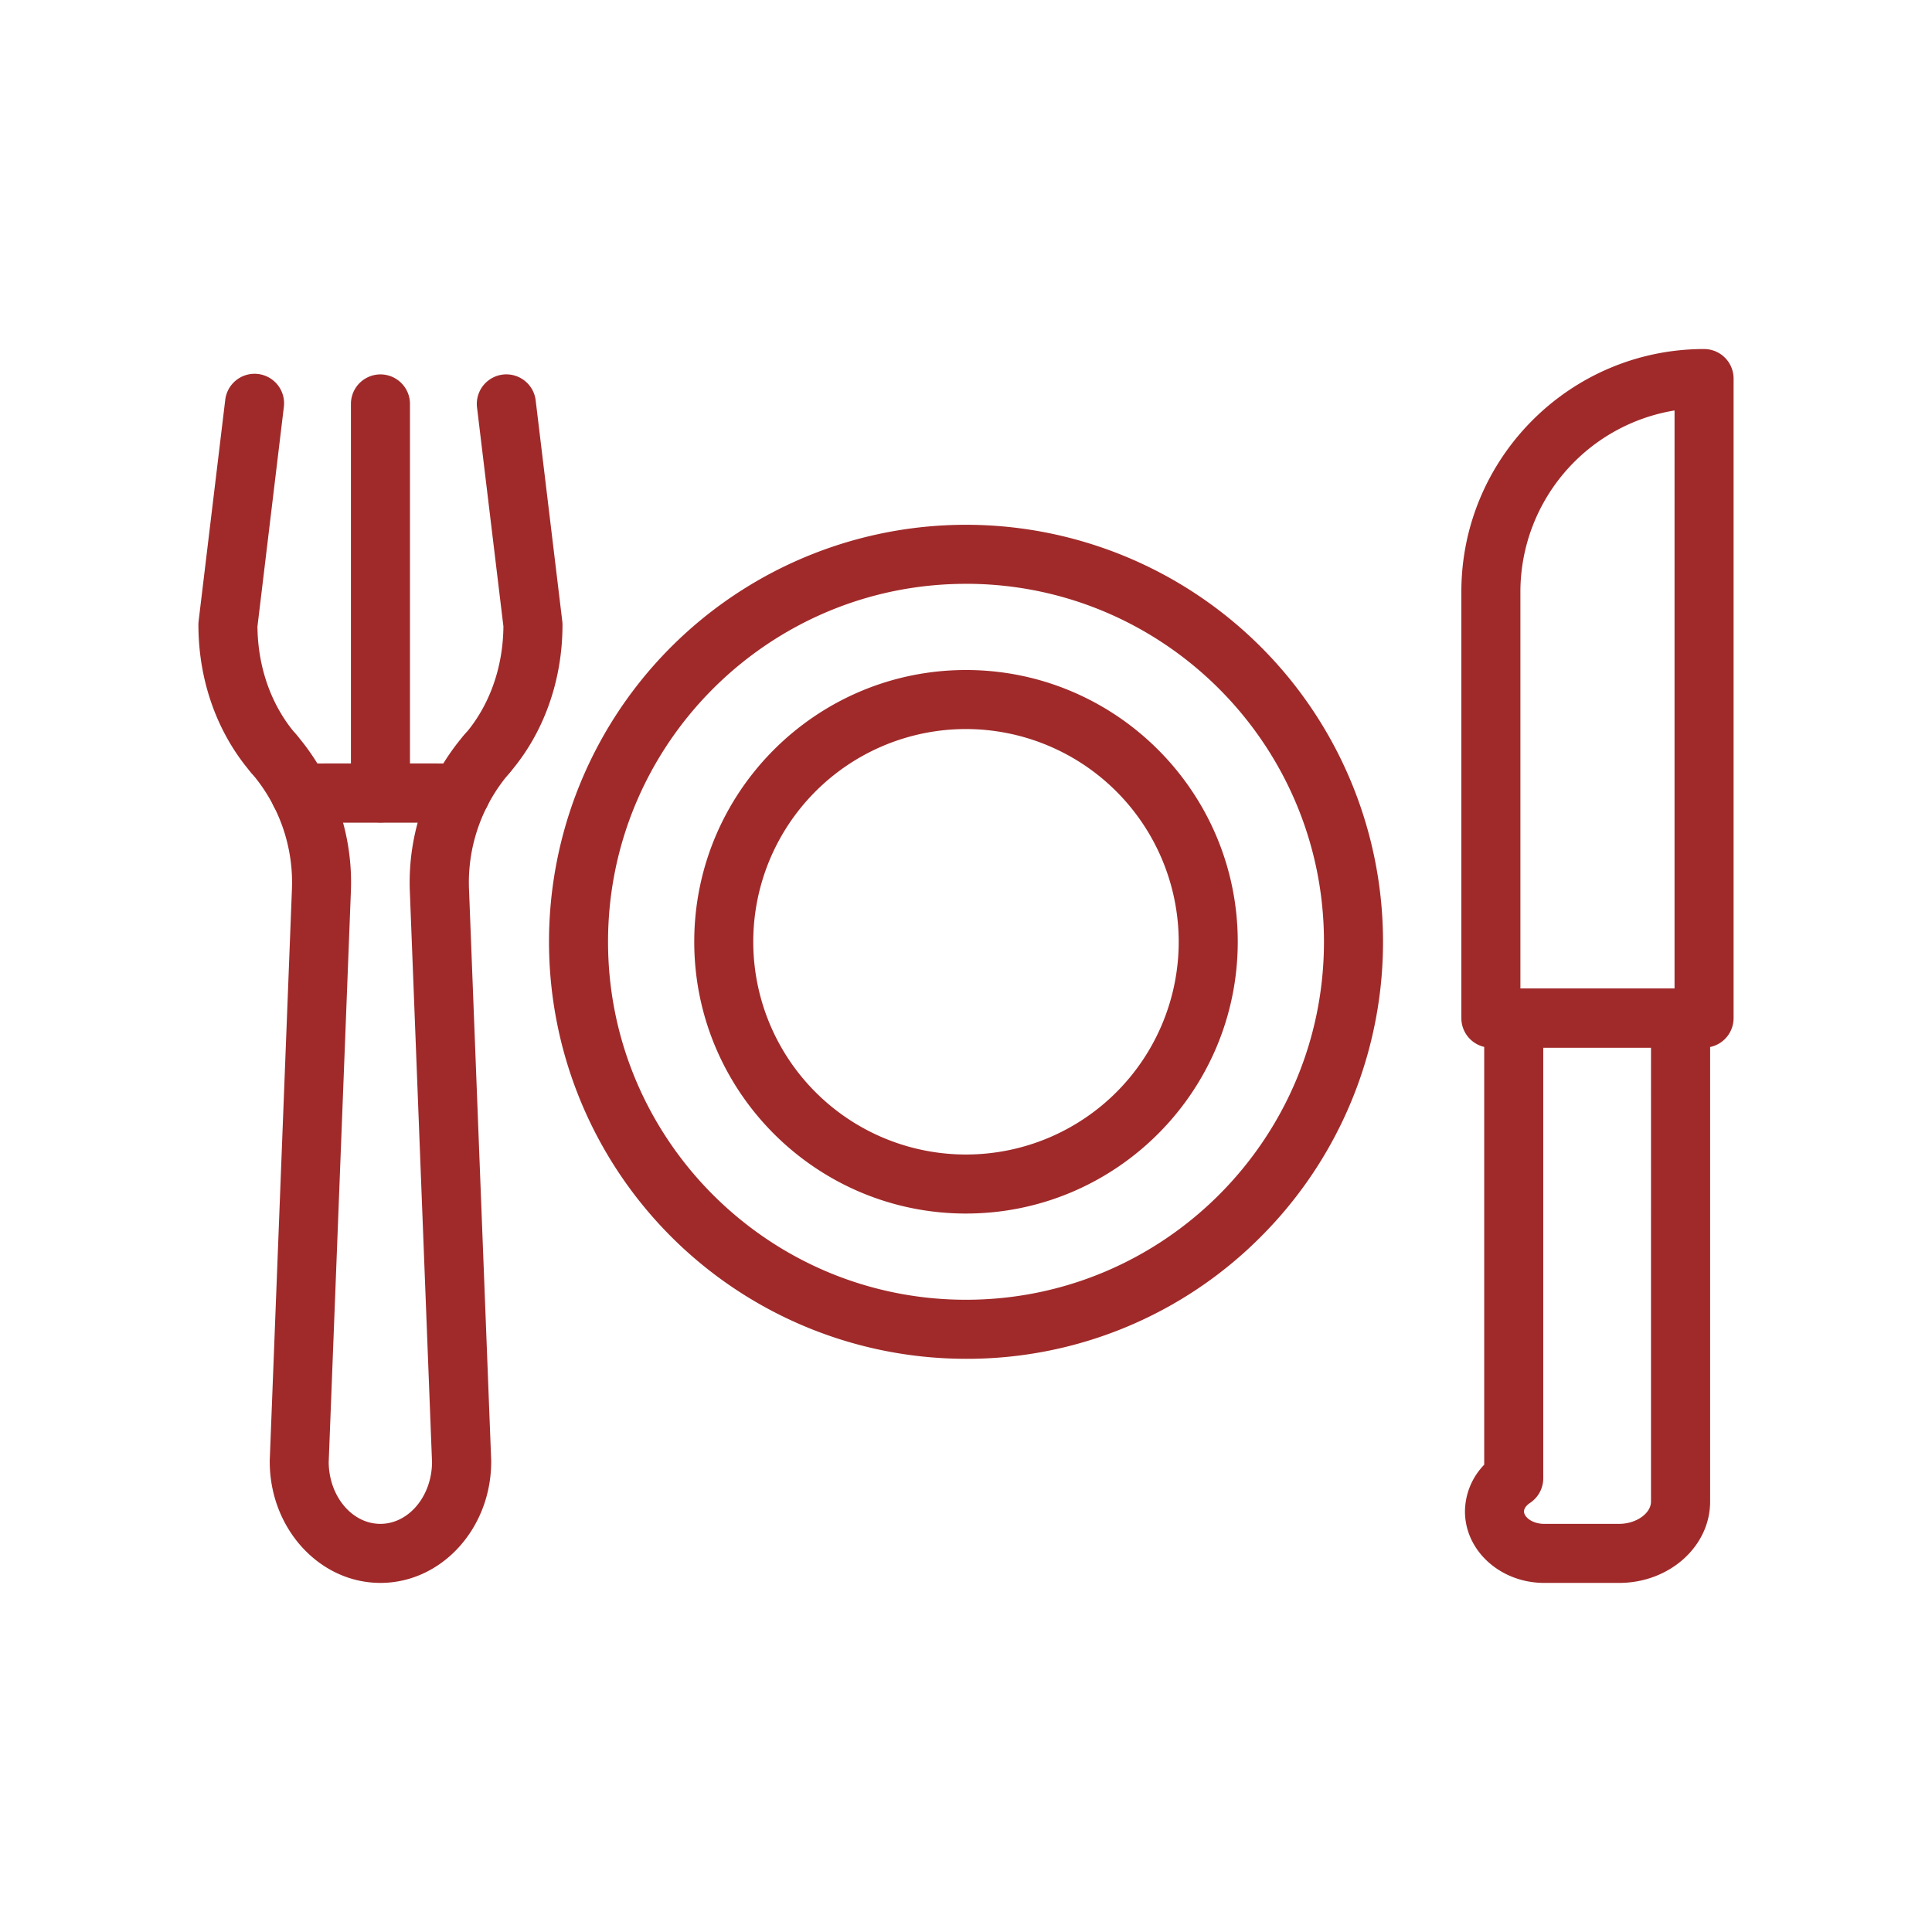
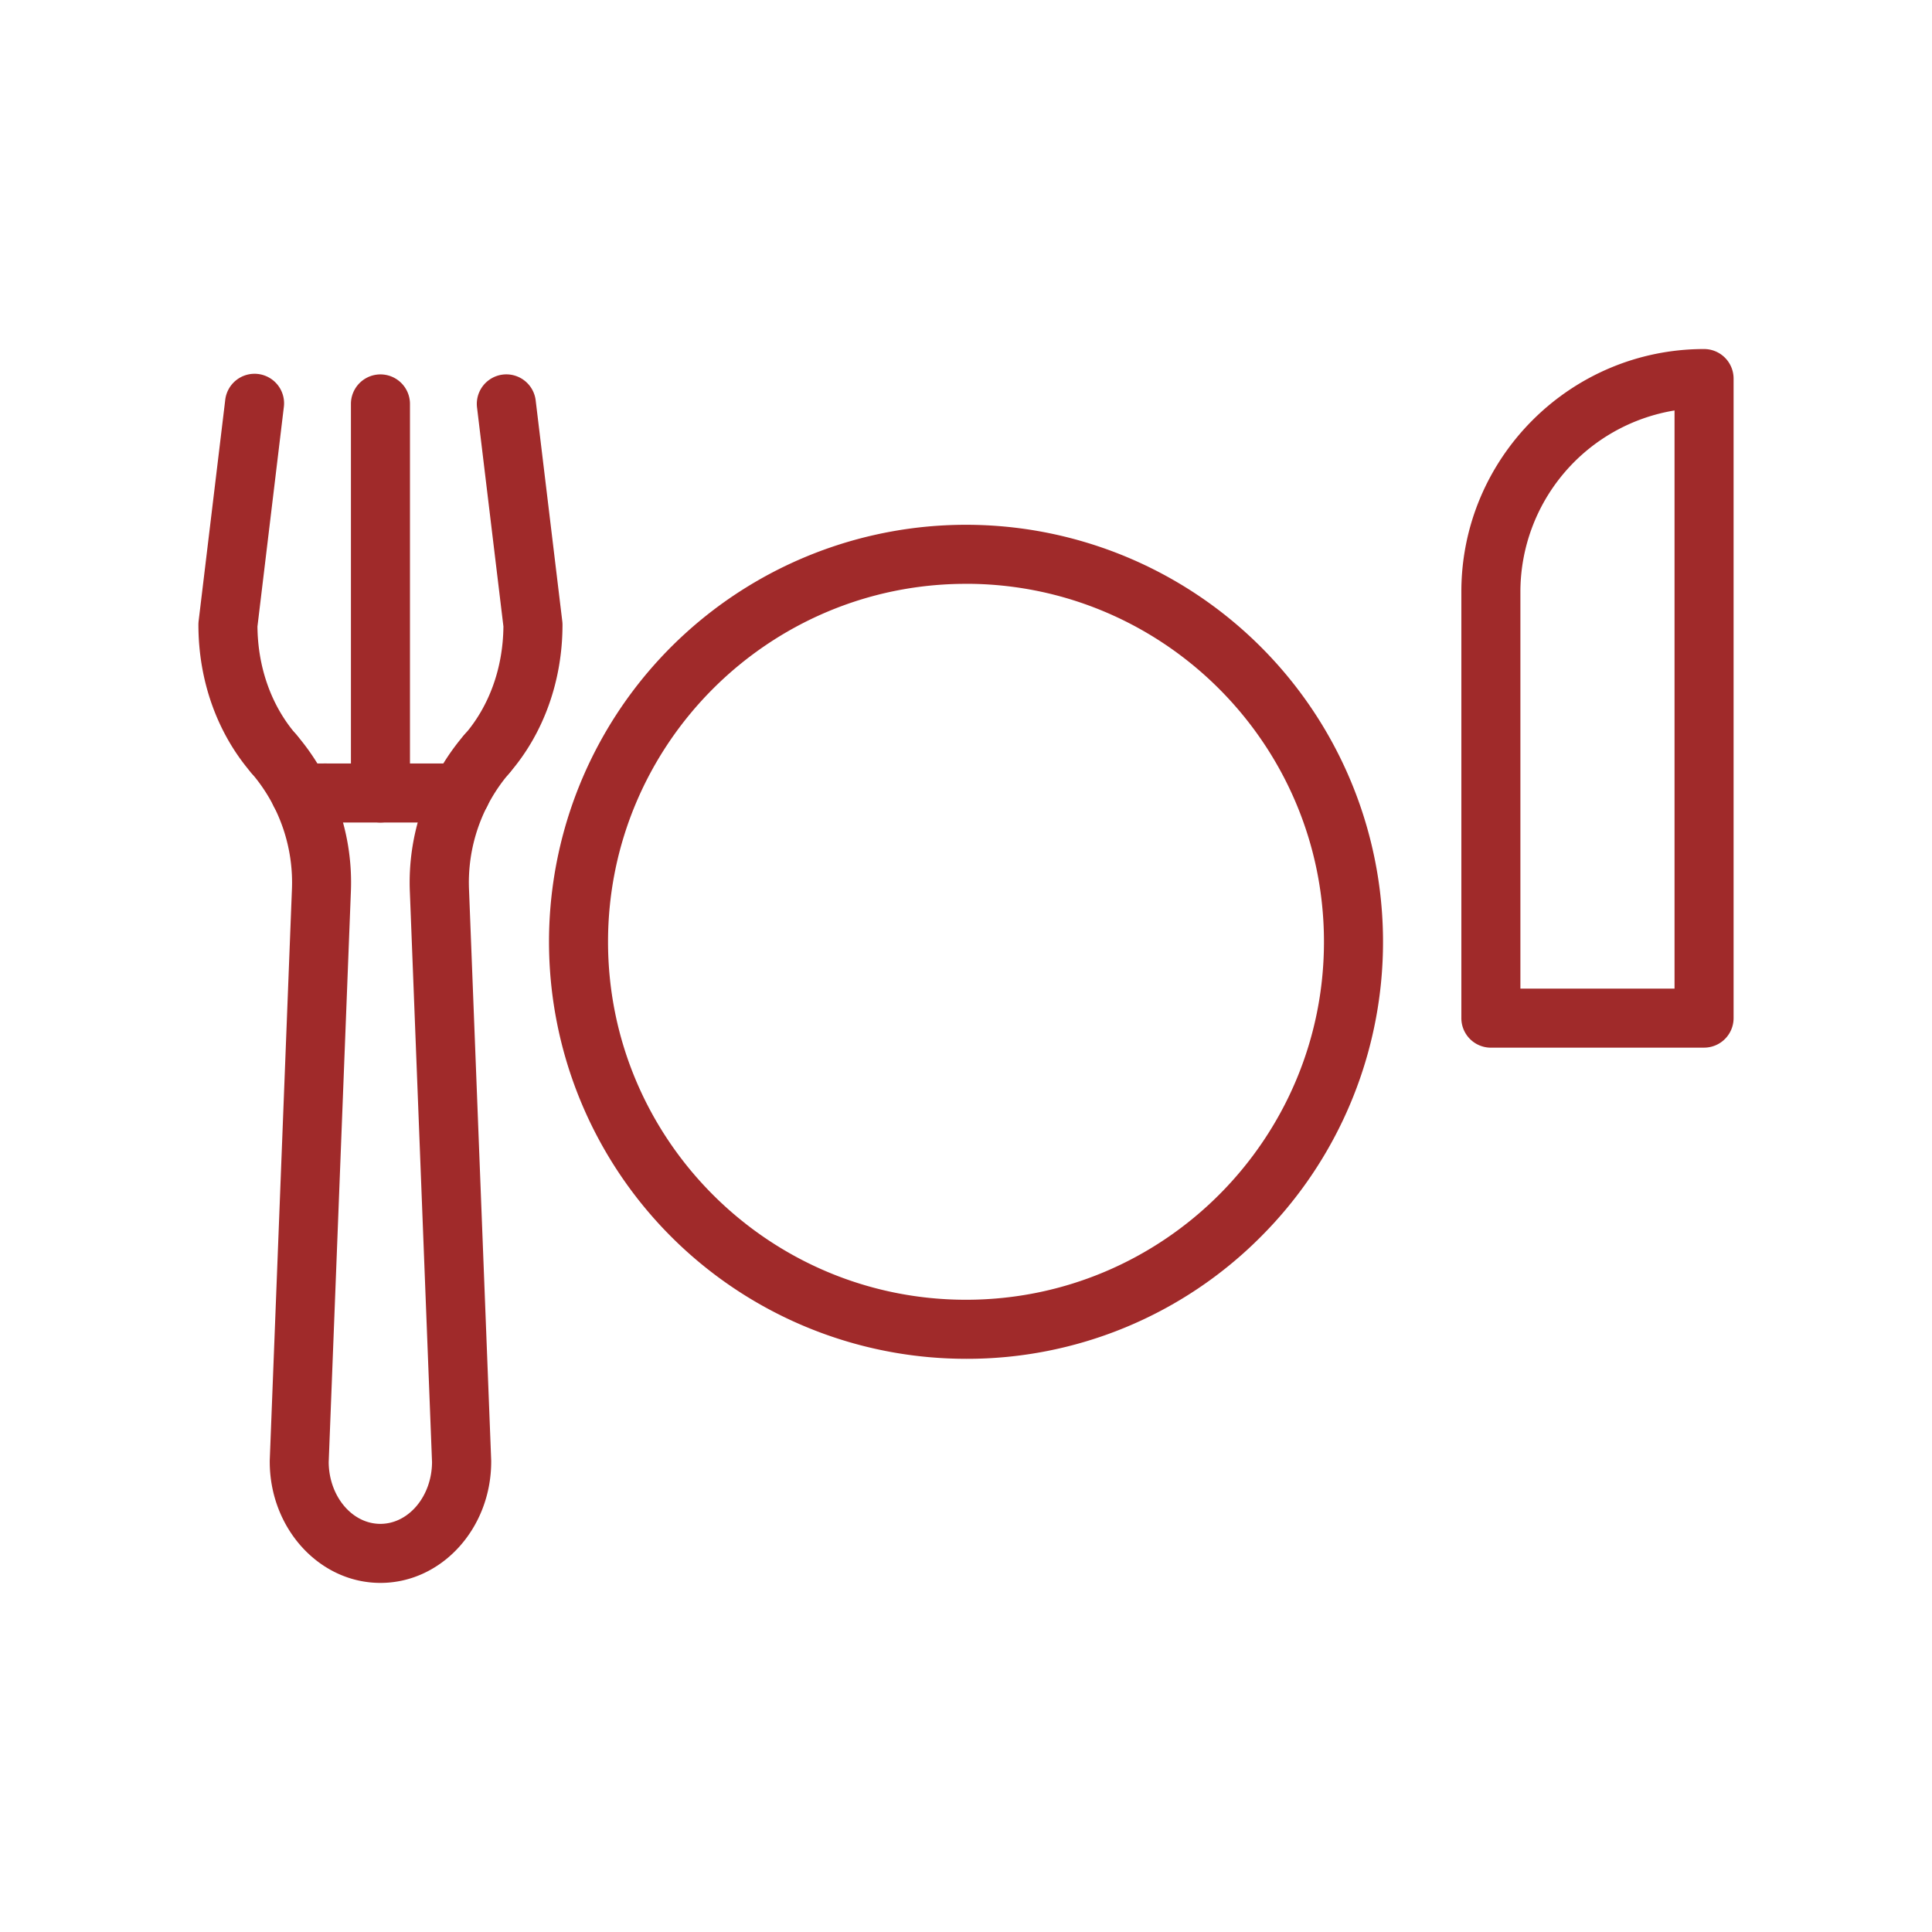
<svg xmlns="http://www.w3.org/2000/svg" width="178" height="178" fill="none">
  <path d="M89 125.19a38.421 38.421 0 01-33.882-56.531 38.419 38.419 0 0145.037-18.654 38.425 38.425 0 0127.082 40.533 38.42 38.42 0 01-11.068 23.4 38.17 38.17 0 01-27.168 11.253L89 125.19zm0-71.4c-18.19 0-32.98 14.79-32.98 32.98 0 18.19 14.79 32.98 32.98 32.98 18.19 0 32.98-14.79 32.98-32.98 0-18.19-14.79-32.983-32.98-32.983v.003z" fill="#A02A2A" />
-   <path d="M89 111.807c-13.806 0-25.037-11.234-25.037-25.04C63.963 72.962 75.195 61.73 89 61.73s25.037 11.232 25.037 25.037c0 13.806-11.232 25.039-25.037 25.039v.002zm0-44.638a19.601 19.601 0 00-19.6 19.6 19.598 19.598 0 0019.599 19.599 19.602 19.602 0 0019.599-19.601A19.62 19.62 0 0089 67.169zm60.18 78.668h-6.914c-4.022 0-7.295-2.955-7.295-6.585v.001a6.251 6.251 0 011.773-4.306V93.79a2.721 2.721 0 012.72-2.72h15.374a2.72 2.72 0 012.72 2.72v44.554c0 4.131-3.755 7.493-8.377 7.493h-.001zm-6.995-49.327v39.689a2.724 2.724 0 01-1.23 2.275c-.127.085-.544.387-.544.779 0 .54.792 1.144 1.855 1.144h6.914c1.561 0 2.931-.961 2.931-2.054V96.509h-9.926z" fill="#A02A2A" />
  <path d="M157 96.524h-19.642a2.72 2.72 0 01-2.72-2.72V54.52c0-12.33 10.03-22.362 22.362-22.362a2.721 2.721 0 012.72 2.72v58.924a2.721 2.721 0 01-2.72 2.72zm-16.922-5.44h14.202V37.817a16.95 16.95 0 00-14.202 16.703v36.564zM35.052 145.837c-5.627 0-10.2-5.014-10.2-11.173v-.107l2.04-52.53a15.477 15.477 0 00-3.71-10.79 2.72 2.72 0 114.108-3.566 20.9 20.9 0 015.034 14.56l-2.04 52.481c.022 3.138 2.15 5.685 4.76 5.685s4.743-2.55 4.76-5.685l-2.04-52.48a20.9 20.9 0 015.033-14.56 2.725 2.725 0 114.128 3.559 15.48 15.48 0 00-3.71 10.795l2.04 52.53v.107c.002 6.16-4.576 11.174-10.203 11.174z" fill="#A02A2A" />
-   <path d="M40.145 75.78H29.958a2.72 2.72 0 010-5.44h10.187a2.72 2.72 0 110 5.44z" fill="#A02A2A" />
+   <path d="M40.145 75.78H29.958a2.72 2.72 0 010-5.44a2.72 2.72 0 110 5.44z" fill="#A02A2A" />
  <path d="M44.825 72.222a2.718 2.718 0 01-2.052-4.502l.038-.046c2.273-2.625 3.538-6.158 3.57-9.96L43.95 37.538a2.721 2.721 0 015.403-.651l2.451 20.345c.013.107.02.215.02.324 0 5.152-1.728 9.996-4.868 13.642-.041.048-.08.096-.124.142a2.704 2.704 0 01-2.007.882zm-19.575-.039a2.708 2.708 0 01-1.89-.764 2.179 2.179 0 01-.17-.17l-.01-.012c-3.161-3.656-4.9-8.51-4.9-13.686 0-.109.007-.217.019-.325l2.448-20.345a2.72 2.72 0 115.4.651L23.72 57.72c.033 3.796 1.295 7.322 3.56 9.945a2.72 2.72 0 01-2.04 4.524l.01-.006zm9.802 3.597a2.719 2.719 0 01-2.72-2.72V37.215a2.72 2.72 0 015.44 0V73.06a2.718 2.718 0 01-2.72 2.72z" fill="#A02A2A" />
  <path d="M42.455 75.78H27.65a2.72 2.72 0 010-5.44h14.805a2.719 2.719 0 110 5.44z" fill="#A02A2A" />
</svg>